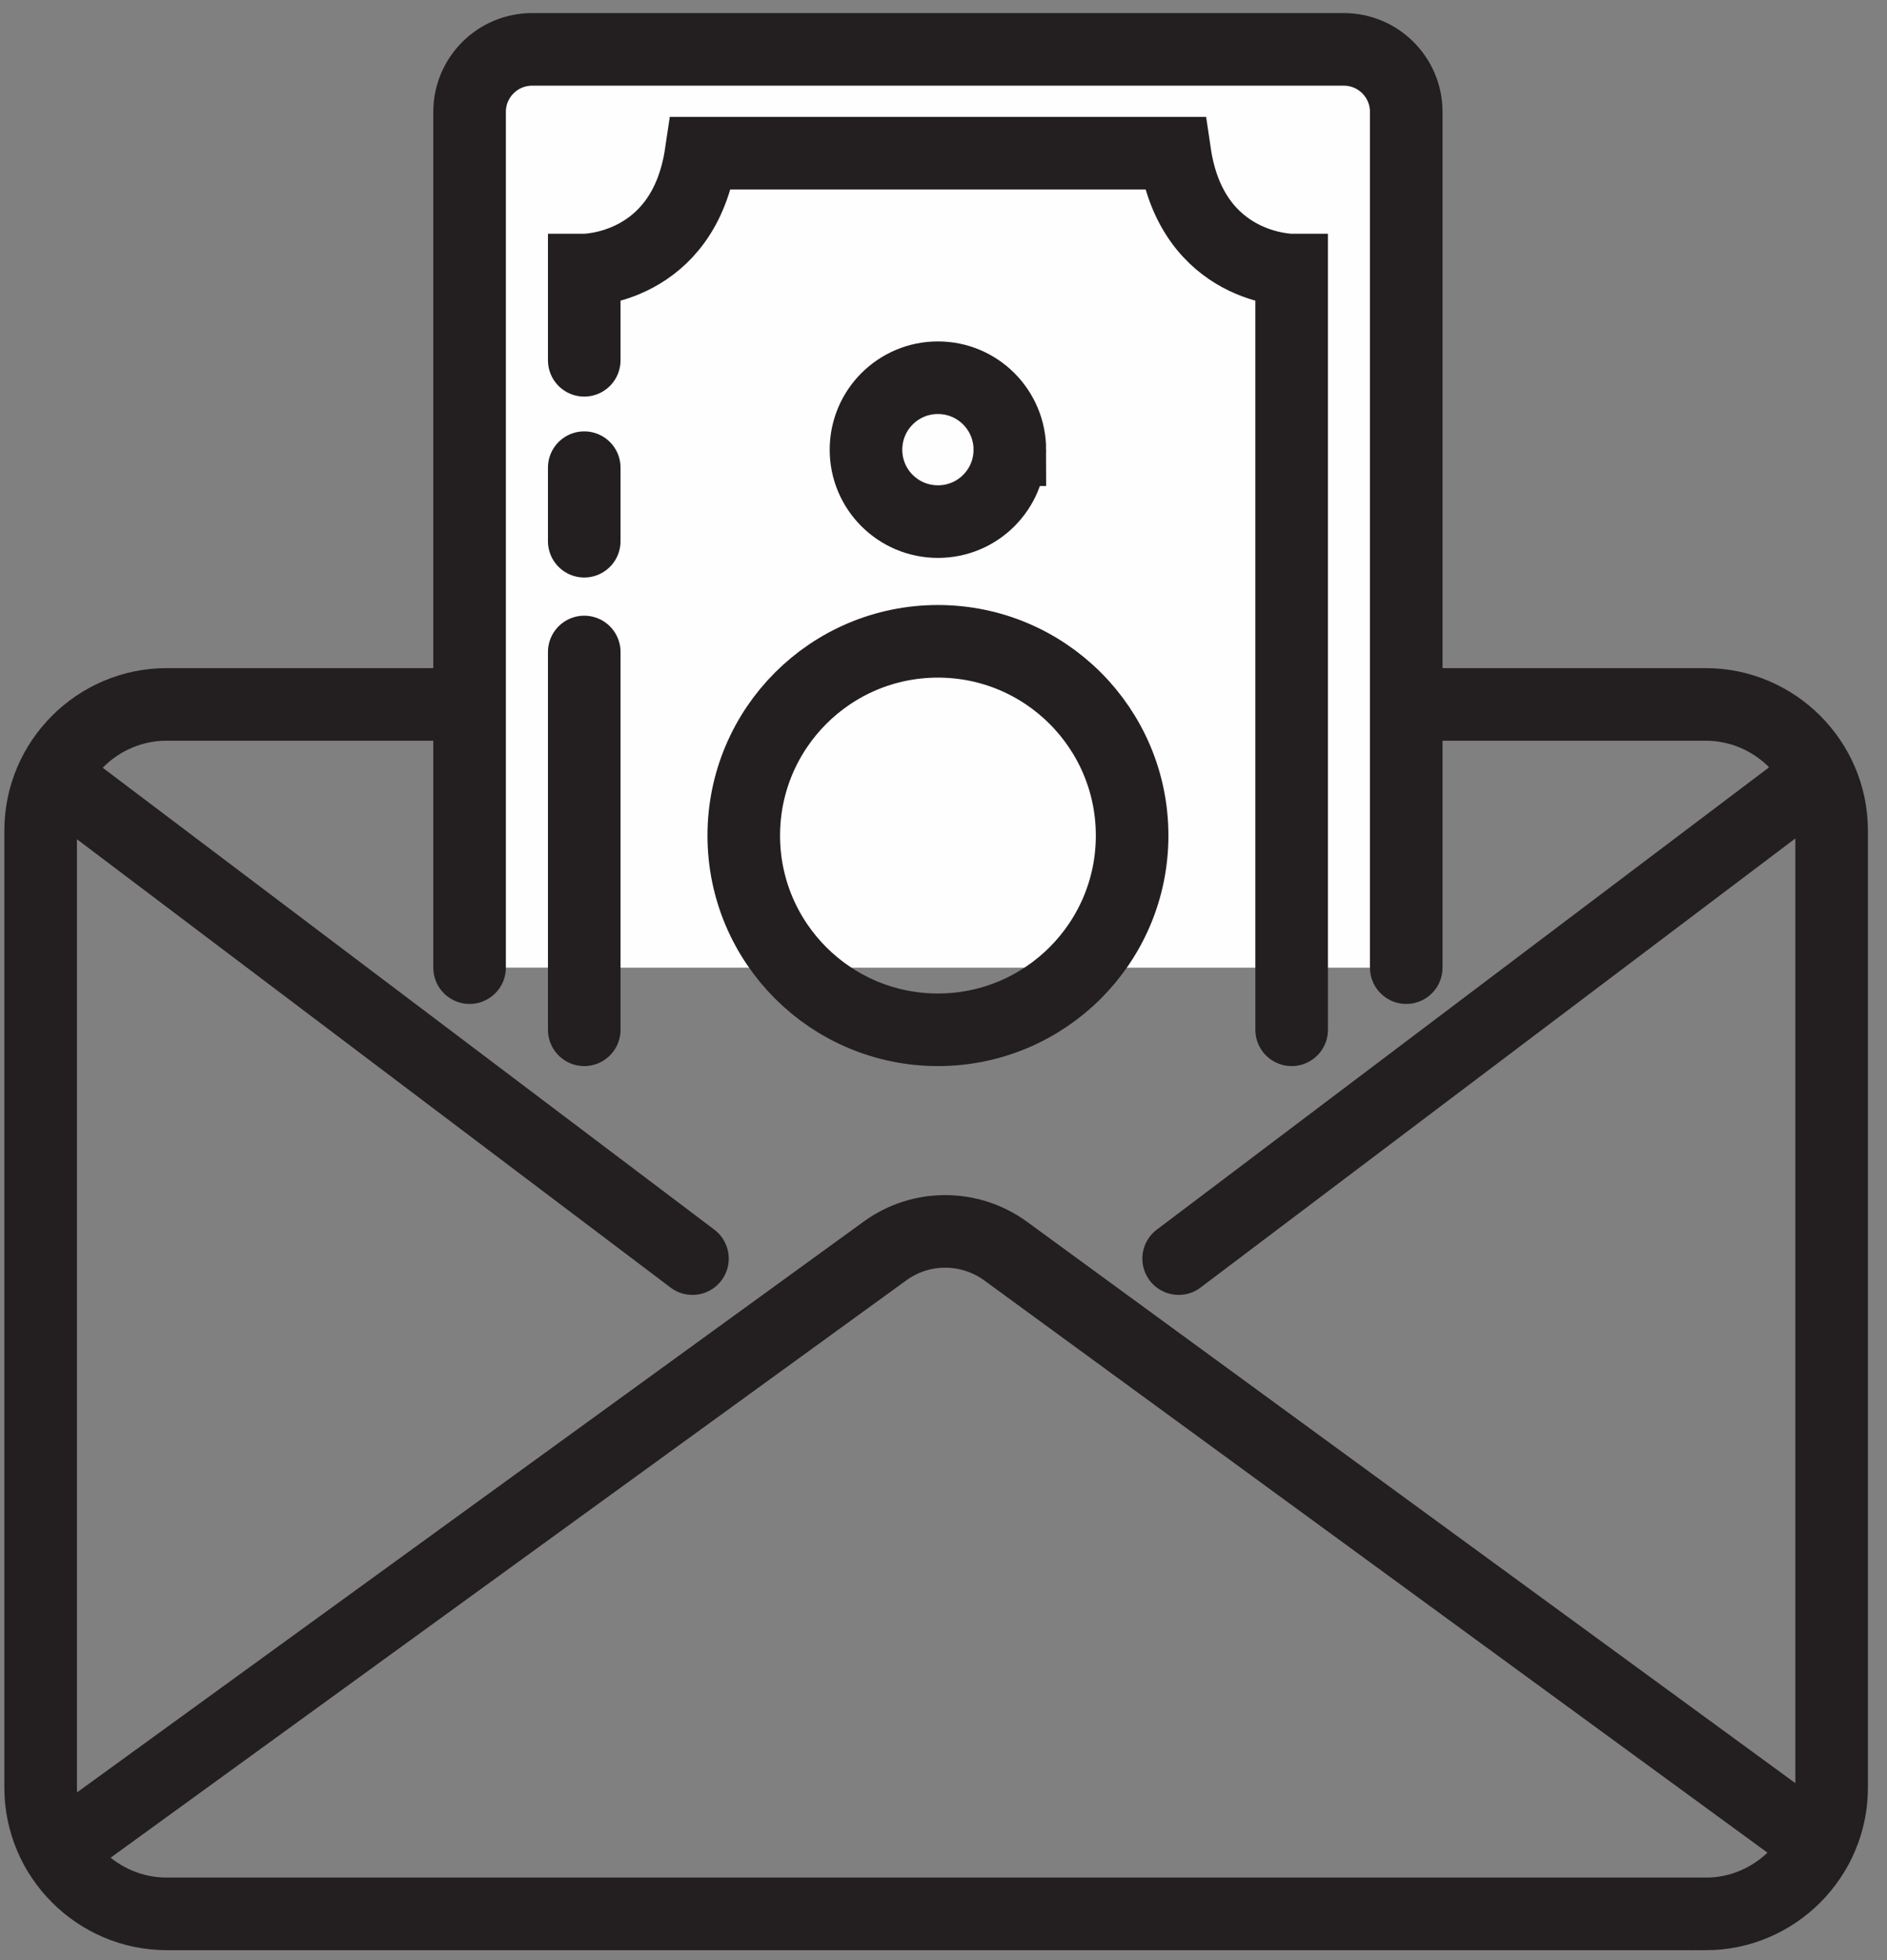
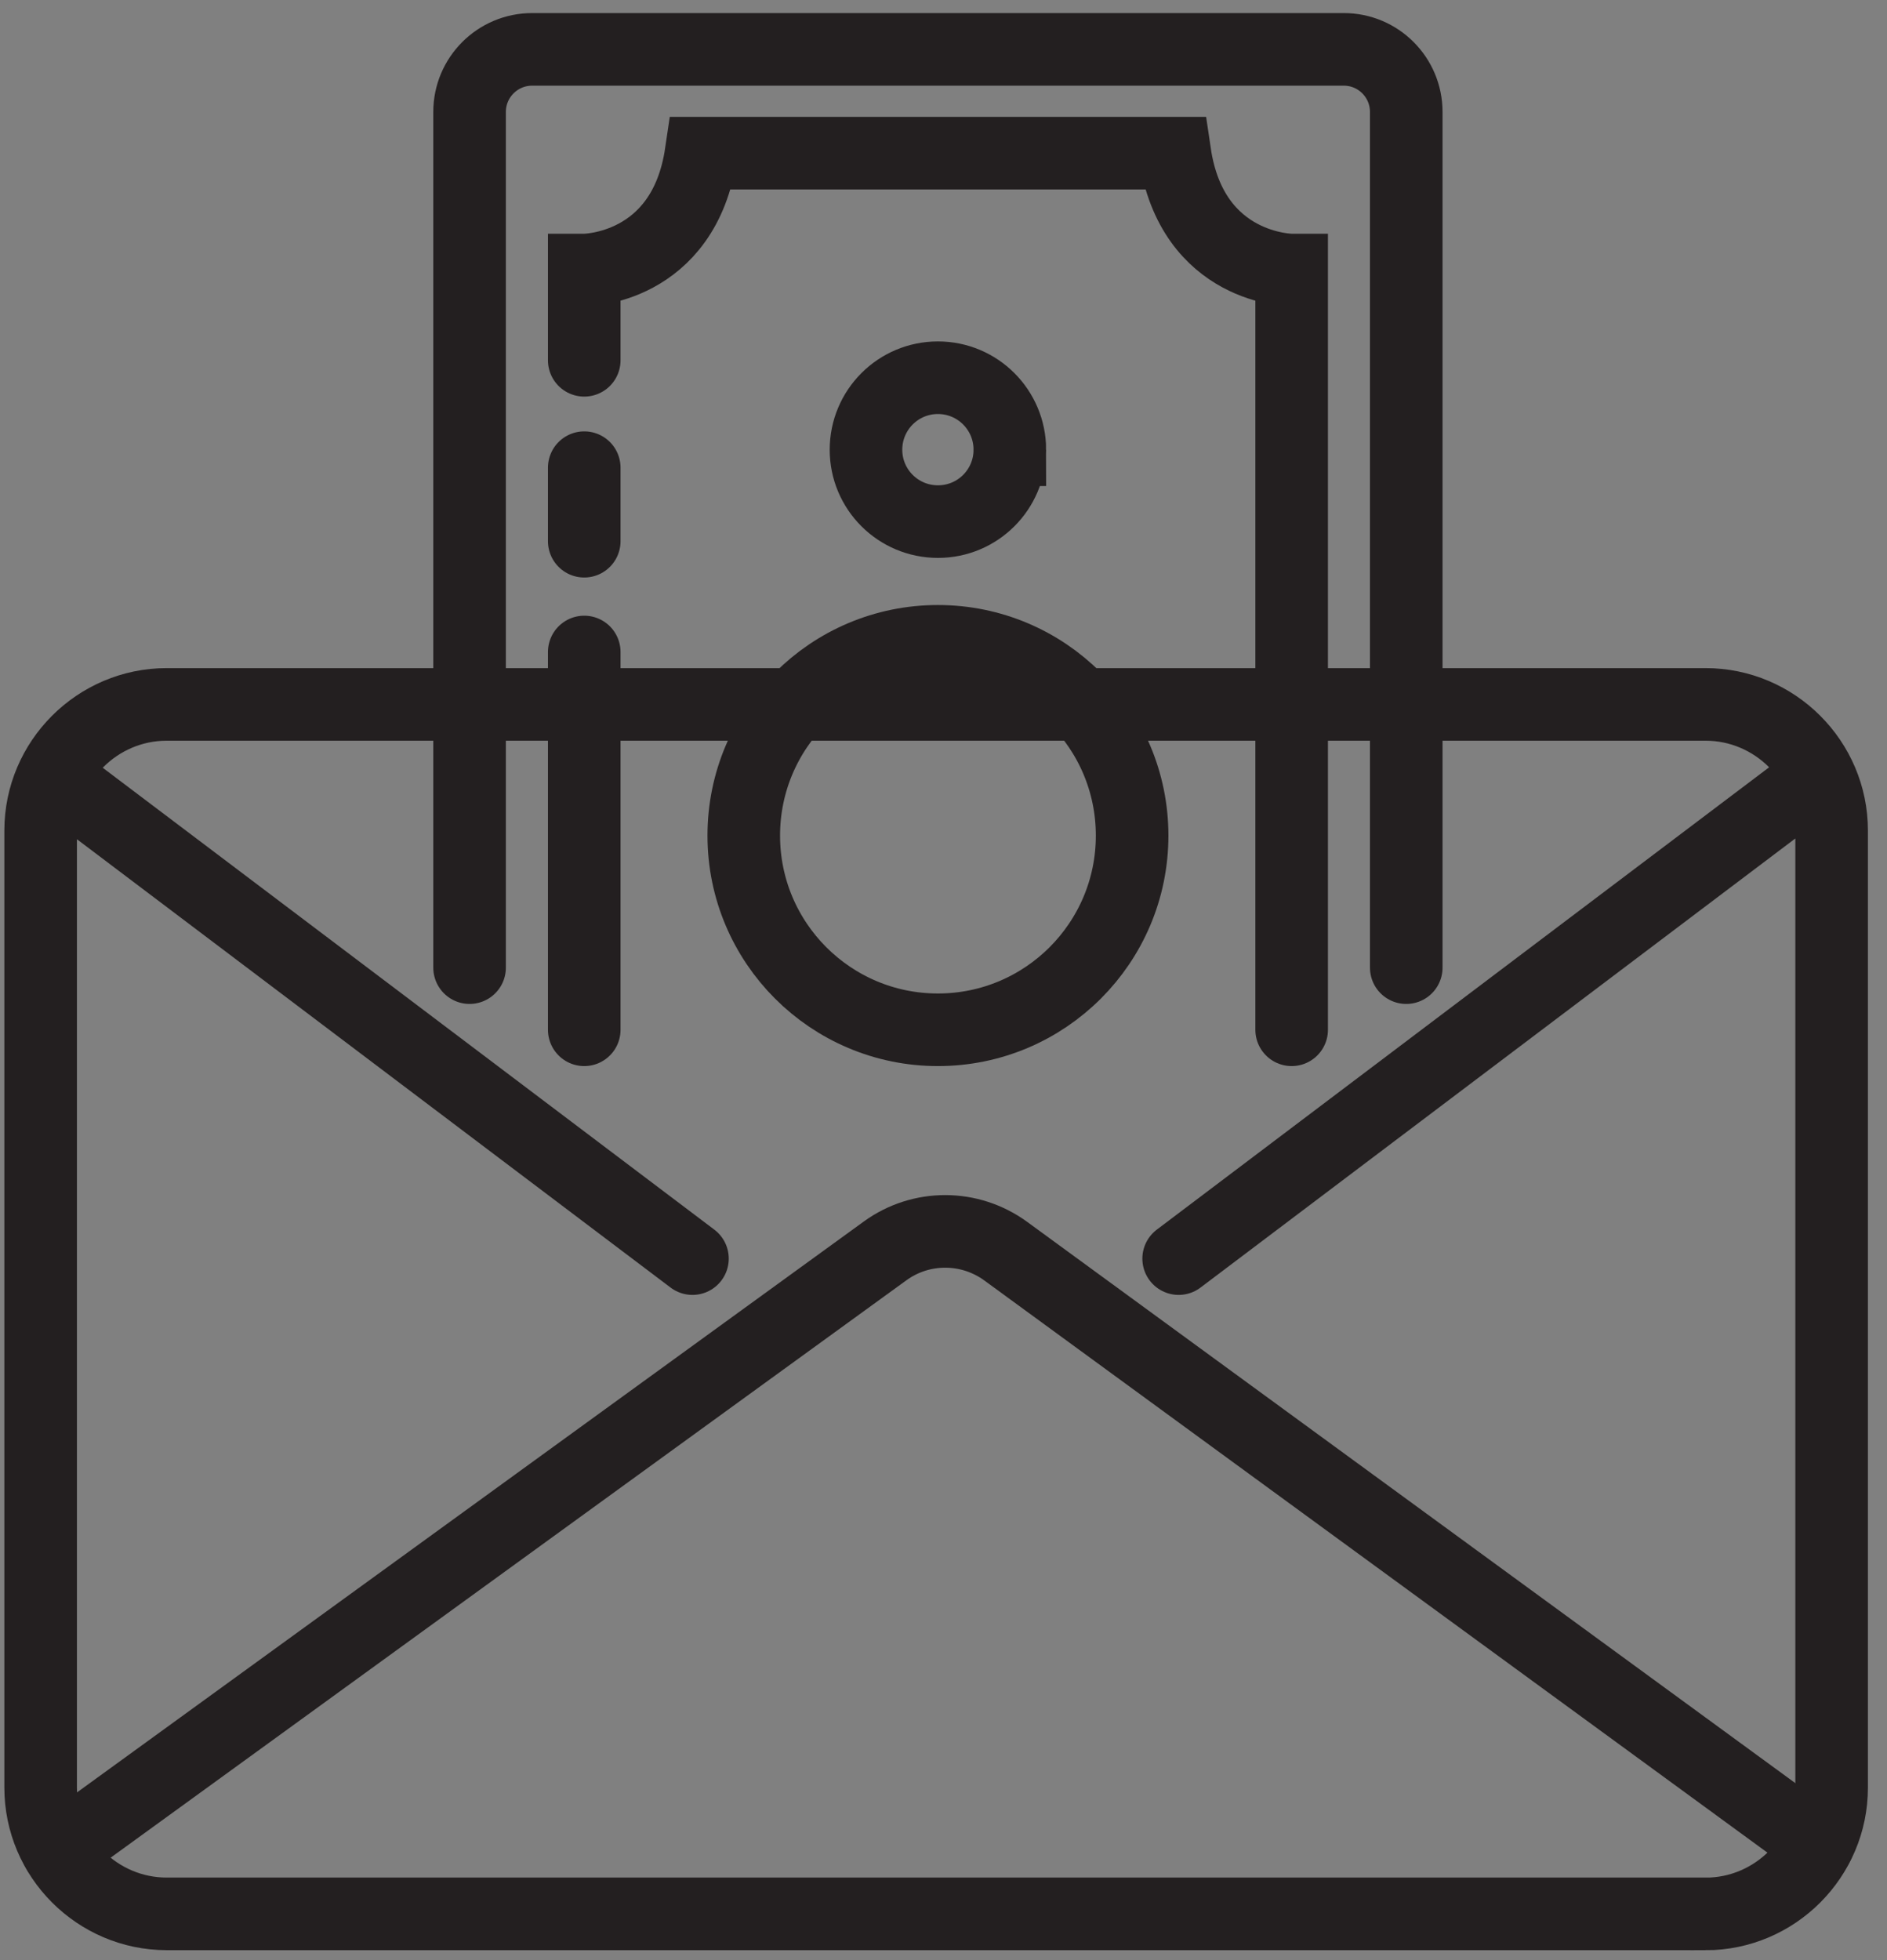
<svg xmlns="http://www.w3.org/2000/svg" width="26" height="27" viewBox="0 0 26 27">
  <rect x="0" y="0" width="26" height="27" fill="#808080" stroke="none" />
  <g fill="none" fill-rule="evenodd">
    <g>
      <g>
        <g>
          <g>
            <path stroke="#231F20" stroke-linecap="round" d="M23.499 26.363H2.297c-.955 0-1.737-.782-1.737-1.739V11.44c0-.956.782-1.737 1.737-1.737H23.5c.955 0 1.737.781 1.737 1.737v13.185c0 .957-.782 1.739-1.737 1.739zM.736 10.689L9.541 17.337M25.047 10.689L16.24 17.337" transform="translate(-458 -735) translate(113 460) translate(345 272) translate(0 3)" />
            <path stroke="#231F20" stroke-linecap="round" d="M.8 25.497l11.395-8.266c.495-.36 1.167-.358 1.662.003l11.189 8.173" transform="translate(-458 -735) translate(113 460) translate(345 272) translate(0 3)" />
            <g>
-               <path fill="#FEFEFE" d="M.87 13.286V1.499c0-.476.386-.862.863-.862h11.182c.476 0 .861.386.861.862v11.787" transform="translate(-458 -735) translate(113 460) translate(345 272) translate(0 3) translate(5.6 .043)" />
              <path stroke="#231F20" stroke-linecap="round" d="M.87 13.286V1.499c0-.476.386-.862.863-.862h11.182c.476 0 .861.386.861.862v11.787" transform="translate(-458 -735) translate(113 460) translate(345 272) translate(0 3) translate(5.6 .043)" />
            </g>
            <path stroke="#231F20" stroke-linecap="round" d="M8.05 14.185L8.05 8.981M8.05 7.455L8.05 6.442M17.797 14.185V3.72s-1.372 0-1.61-1.61H9.66c-.238 1.61-1.61 1.61-1.61 1.61v1.243" transform="translate(-458 -735) translate(113 460) translate(345 272) translate(0 3)" />
            <path stroke="#231F20" stroke-linecap="round" d="M13.914 6.195c0 .547-.443.99-.99.99-.549 0-.992-.443-.992-.99 0-.548.443-.992.991-.992s.991.444.991.992zM15.599 11.51c0 1.477-1.198 2.675-2.676 2.675-1.477 0-2.675-1.198-2.675-2.675 0-1.478 1.198-2.676 2.675-2.676 1.478 0 2.676 1.198 2.676 2.676z" transform="translate(-458 -735) translate(113 460) translate(345 272) translate(0 3)" />
          </g>
        </g>
      </g>
    </g>
  </g>
</svg>